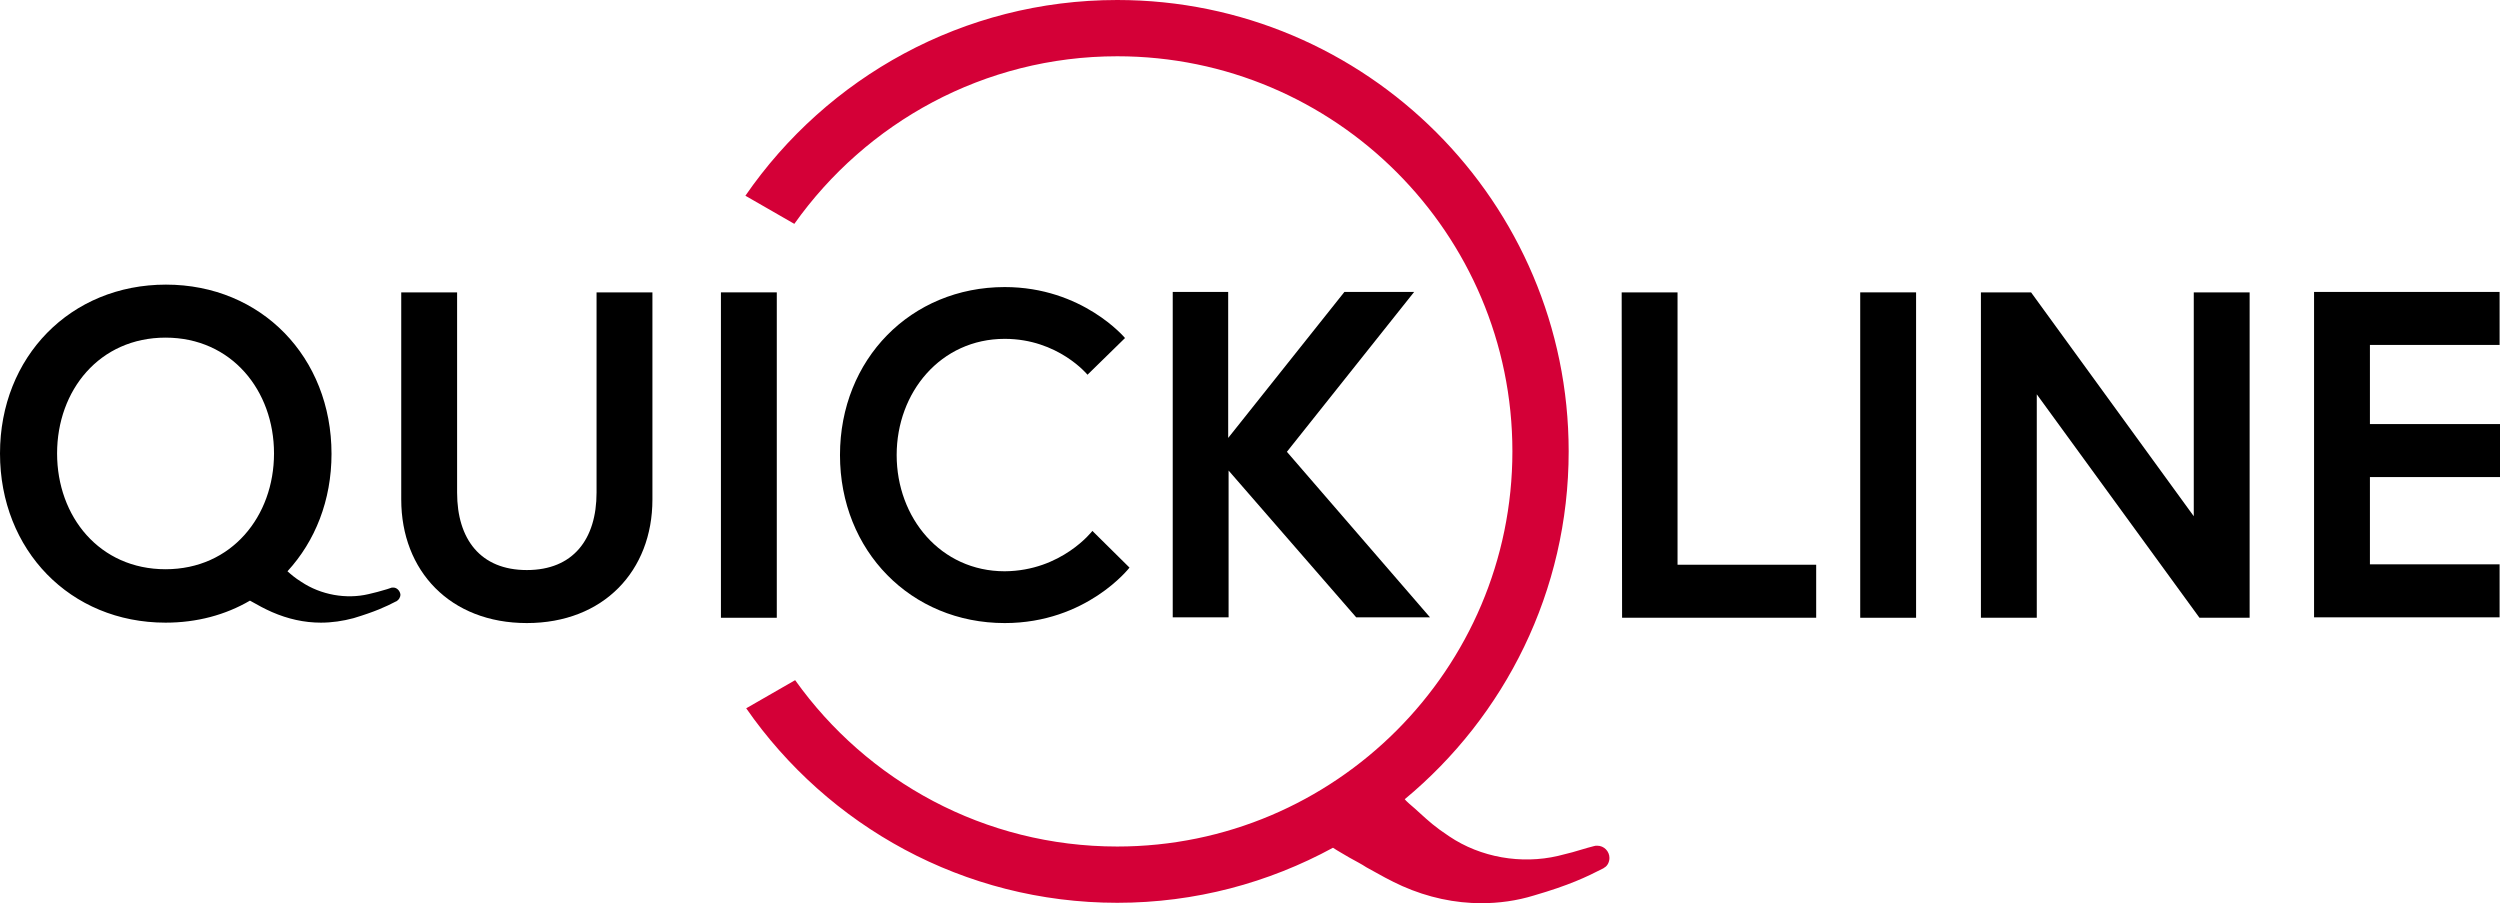
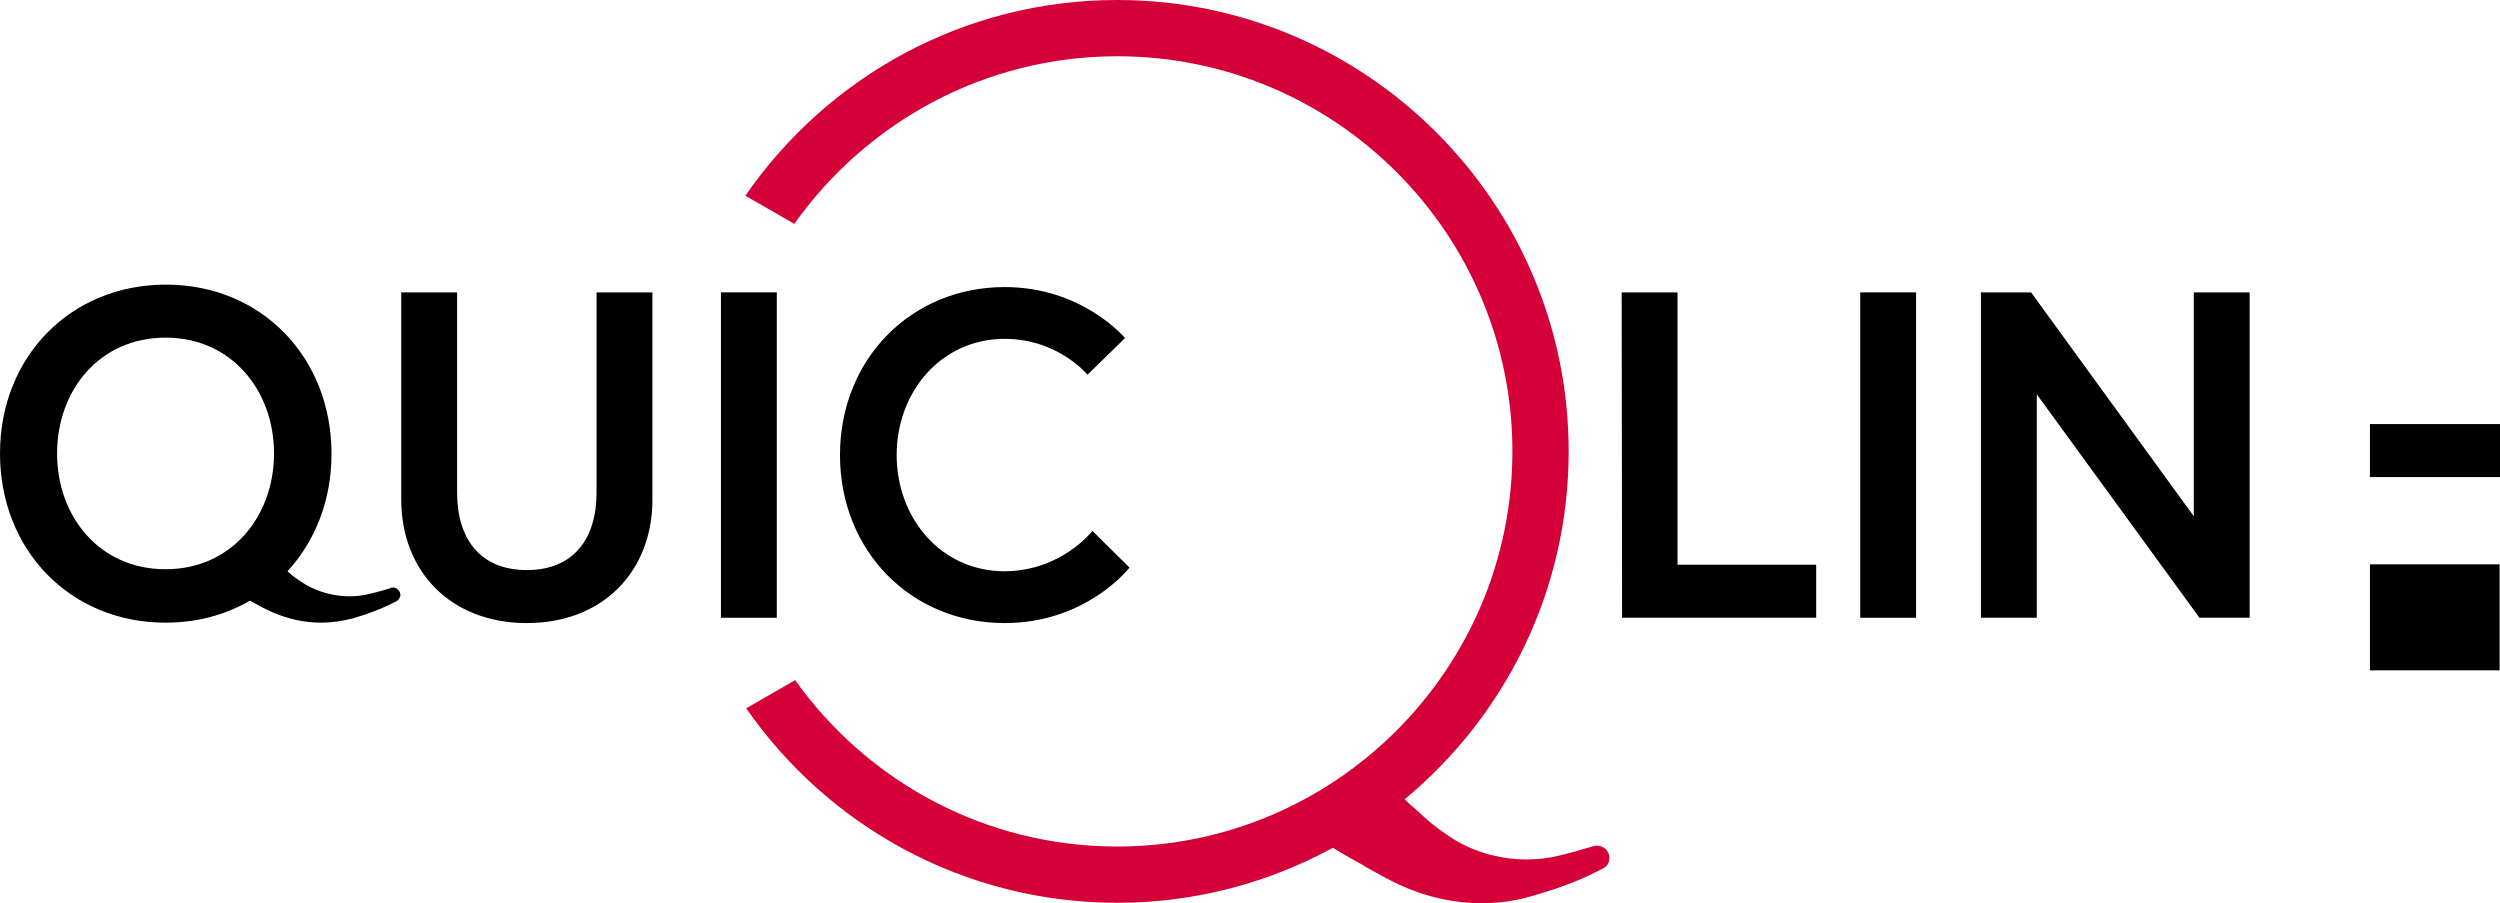
<svg xmlns="http://www.w3.org/2000/svg" xmlns:ns1="http://sodipodi.sourceforge.net/DTD/sodipodi-0.dtd" xmlns:ns2="http://www.inkscape.org/namespaces/inkscape" version="1.1" id="Ebene_1" x="0px" y="0px" viewBox="0 0 613.1 221.5" xml:space="preserve" ns1:docname="quickline.svg" width="613.1" height="221.5" ns2:version="1.3.2 (091e20e, 2023-11-25, custom)">
  <defs id="defs10" />
  <ns1:namedview id="namedview10" pagecolor="#ffffff" bordercolor="#999999" borderopacity="1" ns2:showpageshadow="0" ns2:pageopacity="0" ns2:pagecheckerboard="0" ns2:deskcolor="#d1d1d1" ns2:zoom="3.2733858" ns2:cx="306.71606" ns2:cy="111.0471" ns2:window-width="3840" ns2:window-height="2054" ns2:window-x="-11" ns2:window-y="-11" ns2:window-maximized="1" ns2:current-layer="Ebene_1" />
  <style type="text/css" id="style1">
	.st0{fill:#D40037;}
</style>
  <path d="m 397.7,71.7 h 13.7 v 66.8 h 34 v 13 h -47.6 z" id="path1" />
  <path d="m 456.2,71.7 h 13.7 v 79.8 h -13.7 z" id="path2" />
  <path d="M 498.1,71.7 538,126.6 V 71.7 h 13.7 v 79.8 H 539.4 L 499.5,96.7 v 54.8 H 485.8 V 71.7 Z" id="path3" />
-   <path d="m 581.2,104 h 31.9 v 13 h -31.9 v 21.4 H 613 v 13 H 567.5 V 71.6 H 613 v 13 h -31.8 z" id="path4" />
+   <path d="m 581.2,104 h 31.9 v 13 h -31.9 v 21.4 H 613 v 13 H 567.5 H 613 v 13 h -31.8 z" id="path4" />
  <path d="M 146.3,71.7 H 160 v 50.8 c 0,17.5 -12,30.3 -30.8,30.3 -18.8,0 -30.8,-12.8 -30.8,-30.3 V 71.7 h 13.7 v 49.1 c 0,11.4 5.7,19 17.1,19 11.4,0 17.1,-7.6 17.1,-19 z" id="path5" />
  <path d="m 267.9,130.2 9.1,9 c 0,0 -10.5,13.6 -30.6,13.6 -23,0 -40.4,-17.7 -40.4,-41.2 0,-23.5 17.4,-41.2 40.4,-41.2 19.1,0 29.5,12.5 29.5,12.5 l -9.2,9 c 0,0 -7.2,-8.8 -20.3,-8.8 -15.7,0 -26.5,13.1 -26.5,28.5 0,15.4 10.8,28.5 26.5,28.5 14,-0.1 21.5,-9.9 21.5,-9.9 z" id="path6" />
-   <path d="m 301.2,107.4 28.5,-35.8 h 17.1 l -31.2,39.2 35.1,40.6 h -18.1 l -31.3,-36 v 36 H 287.6 V 71.6 h 13.6 z" id="path7" />
  <path d="m 96.3,144.1 c -0.2,0 -0.3,0 -0.5,0.1 0,0 -0.9,0.3 -0.9,0.3 -2.3,0.7 -2.5,0.7 -4.5,1.2 -5.5,1.3 -11.7,0.2 -16.5,-3 -1.6,-1 -2.5,-1.8 -3.4,-2.6 6.8,-7.4 10.8,-17.4 10.8,-28.8 C 81.3,87.6 64.1,69.8 40.7,69.8 17.3,69.8 0,87.5 0,111.2 c 0,23.7 17.2,41.5 40.6,41.5 7.7,0 14.7,-1.9 20.7,-5.4 2.1,1.2 3.6,2 5.4,2.8 3.9,1.7 7.9,2.6 12,2.6 2.7,0 5.4,-0.4 8,-1.1 5.3,-1.6 7.9,-2.8 10.4,-4.1 0.1,0 0.2,-0.1 0.2,-0.1 0.5,-0.3 0.9,-0.9 0.9,-1.6 -0.1,-0.9 -0.9,-1.8 -1.9,-1.7 z M 14,111.2 c 0,-15.5 10.4,-28.4 26.6,-28.4 16.2,0 26.6,13 26.6,28.4 0,15.4 -10.4,28.4 -26.6,28.4 C 24.4,139.6 14,126.7 14,111.2 Z" id="path8" />
  <path d="m 176.8,71.7 h 13.7 v 79.8 h -13.7 z" id="path9" />
  <path class="st0" d="m 394.7,210.4 c 0,-1.6 -1.3,-3 -3,-3 -0.3,0 -0.5,0 -0.8,0.1 0,0 -1.5,0.4 -1.5,0.4 -3.7,1.1 -4,1.2 -7.3,2 -9,2.1 -19,0.4 -26.7,-4.8 -3.5,-2.3 -5.1,-3.8 -7.2,-5.7 -0.8,-0.7 -1.6,-1.5 -2.6,-2.3 -0.3,-0.3 -0.7,-0.6 -1.1,-1.1 24.5,-20.3 40.2,-51 40.2,-85.3 C 384.7,49.6 335,0 274,0 236.2,0 202.8,19 182.8,48 l 12,6.9 c 17.6,-24.8 46.5,-41.1 79.2,-41.1 53.5,0 96.9,43.5 96.9,96.9 0,53.4 -43.5,96.9 -96.9,96.9 -32.6,0 -61.4,-16.1 -79,-40.8 l -12,6.9 c 20,28.8 53.3,47.7 91,47.7 19.1,0 37.1,-4.9 52.9,-13.5 1.2,0.8 2.5,1.5 4,2.4 1.6,0.9 3,1.6 4.2,2.4 3.4,1.9 5.9,3.3 8.8,4.6 6.3,2.8 12.9,4.2 19.4,4.2 4.3,0 8.7,-0.6 12.9,-1.9 8.6,-2.5 12.8,-4.5 16.9,-6.6 0.1,0 0.3,-0.2 0.3,-0.2 0.8,-0.4 1.3,-1.4 1.3,-2.4 z" id="path10" />
</svg>